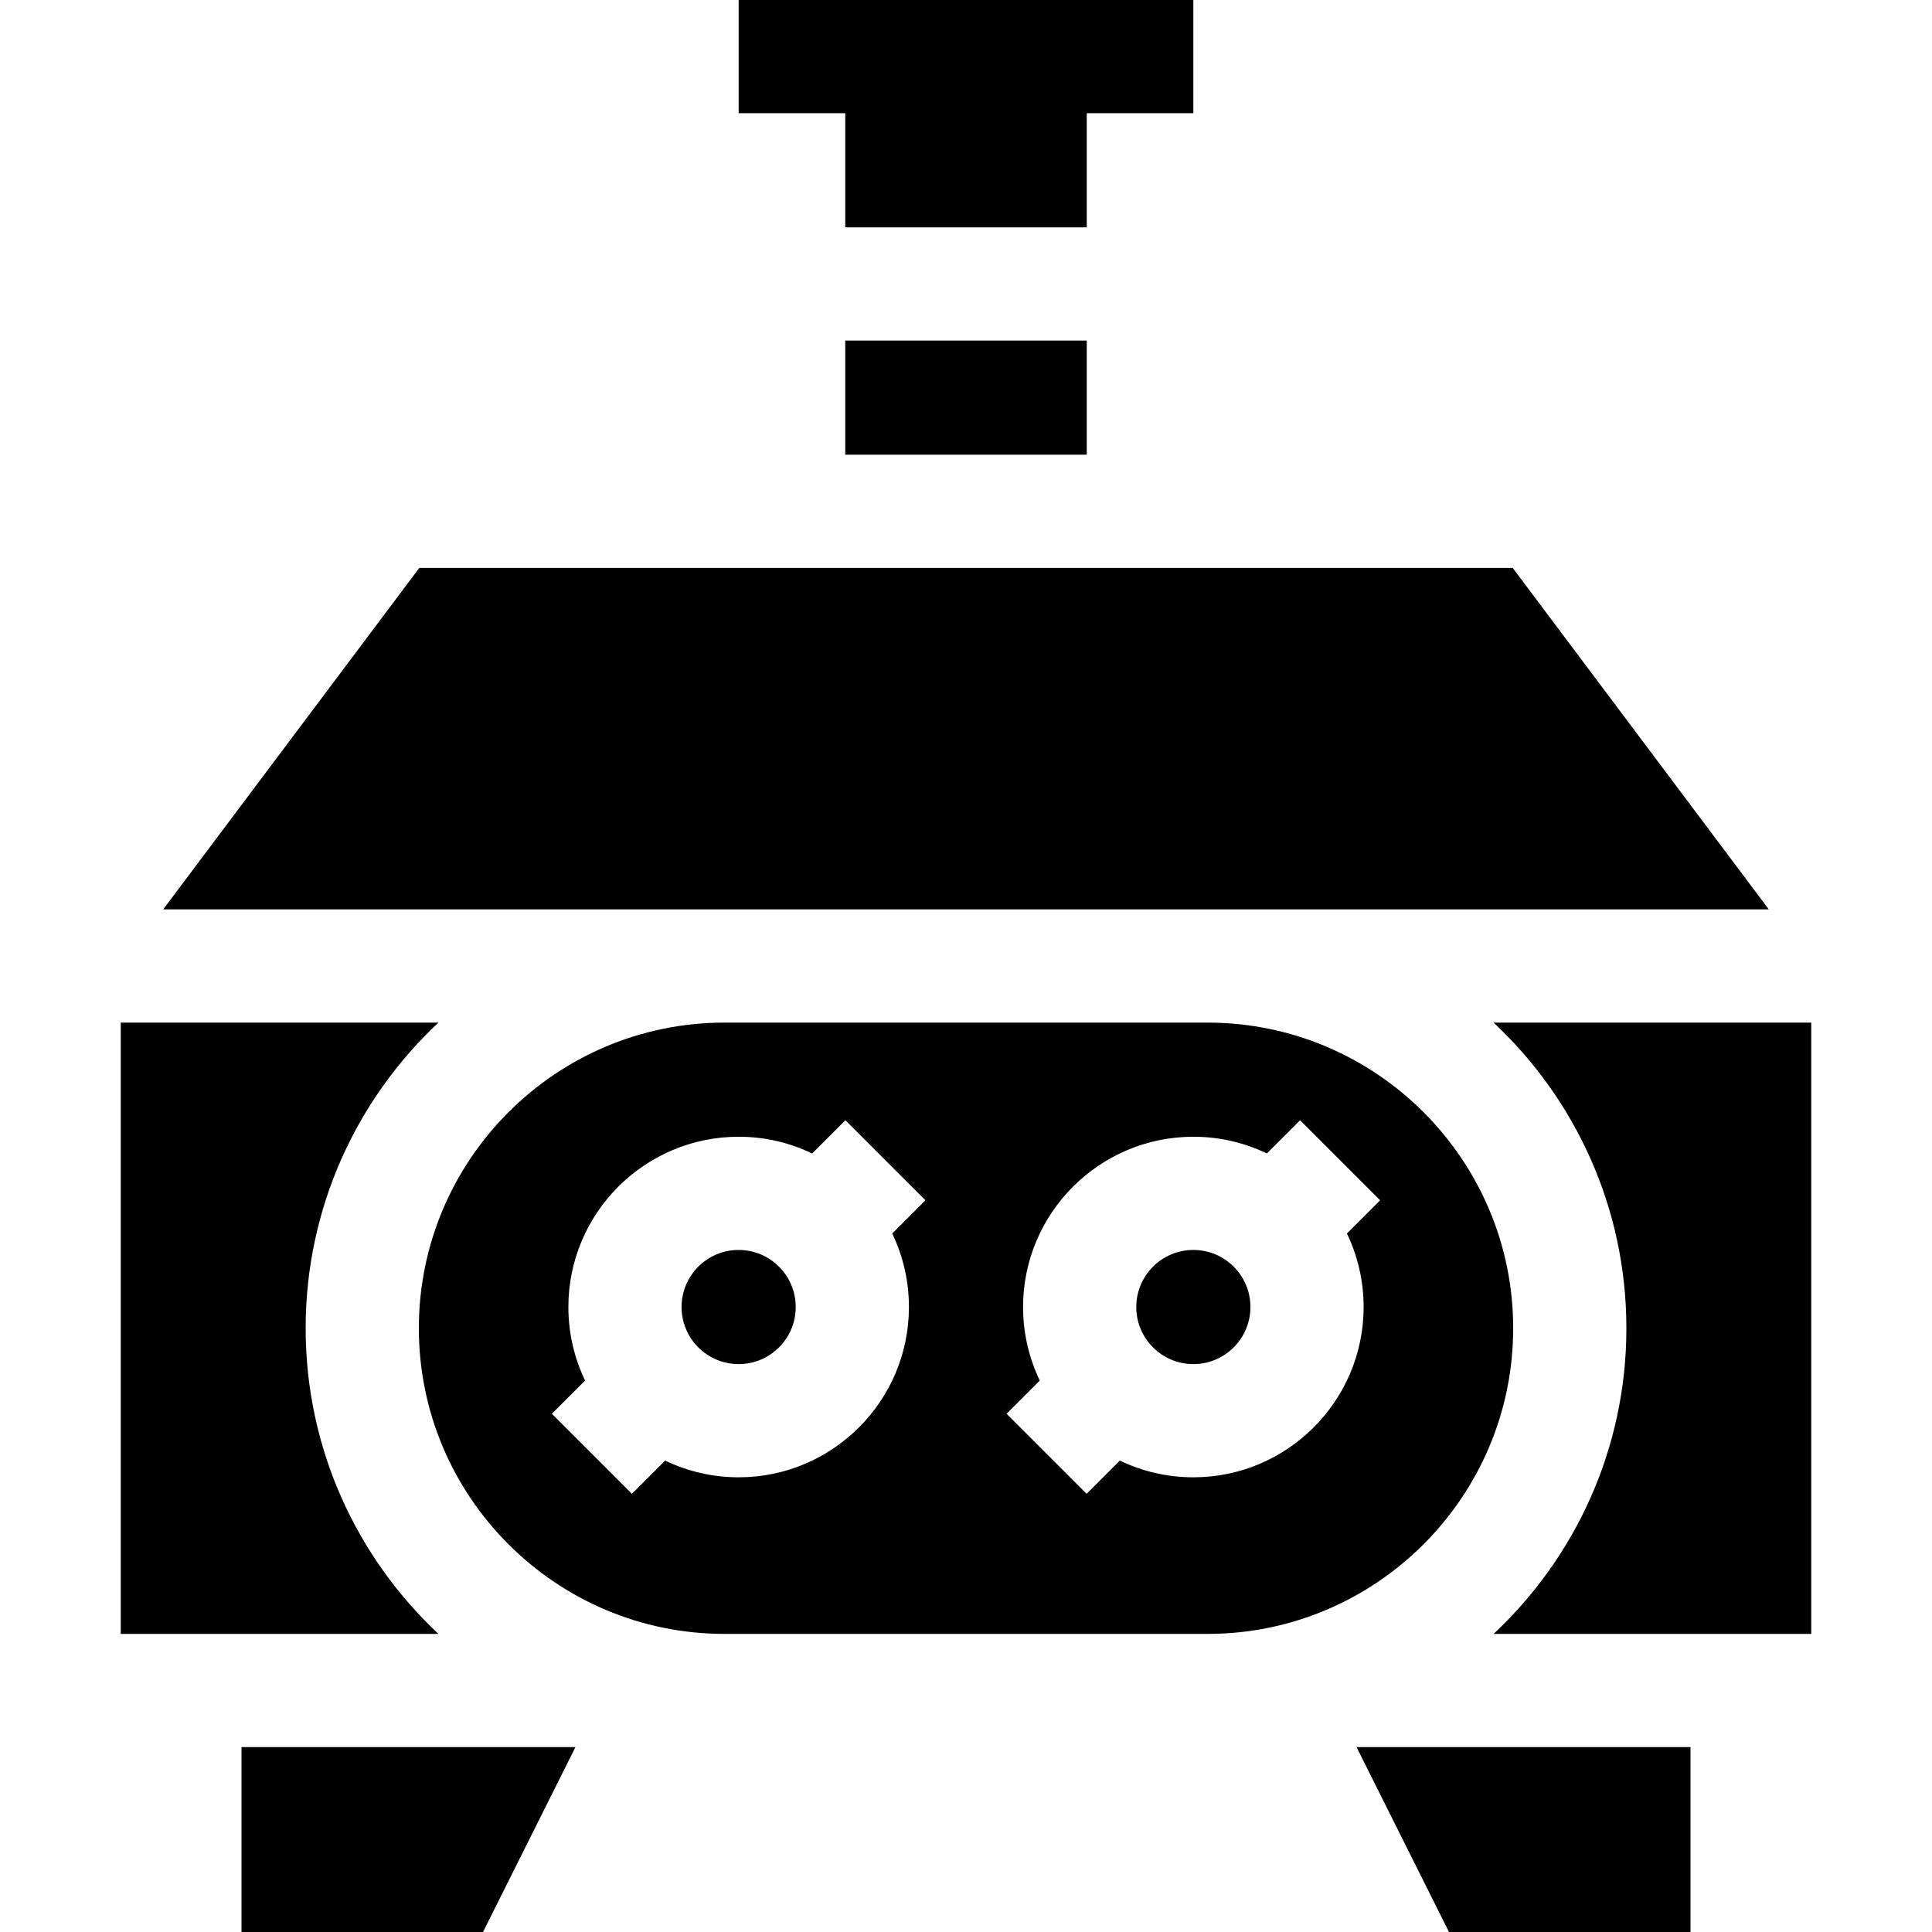
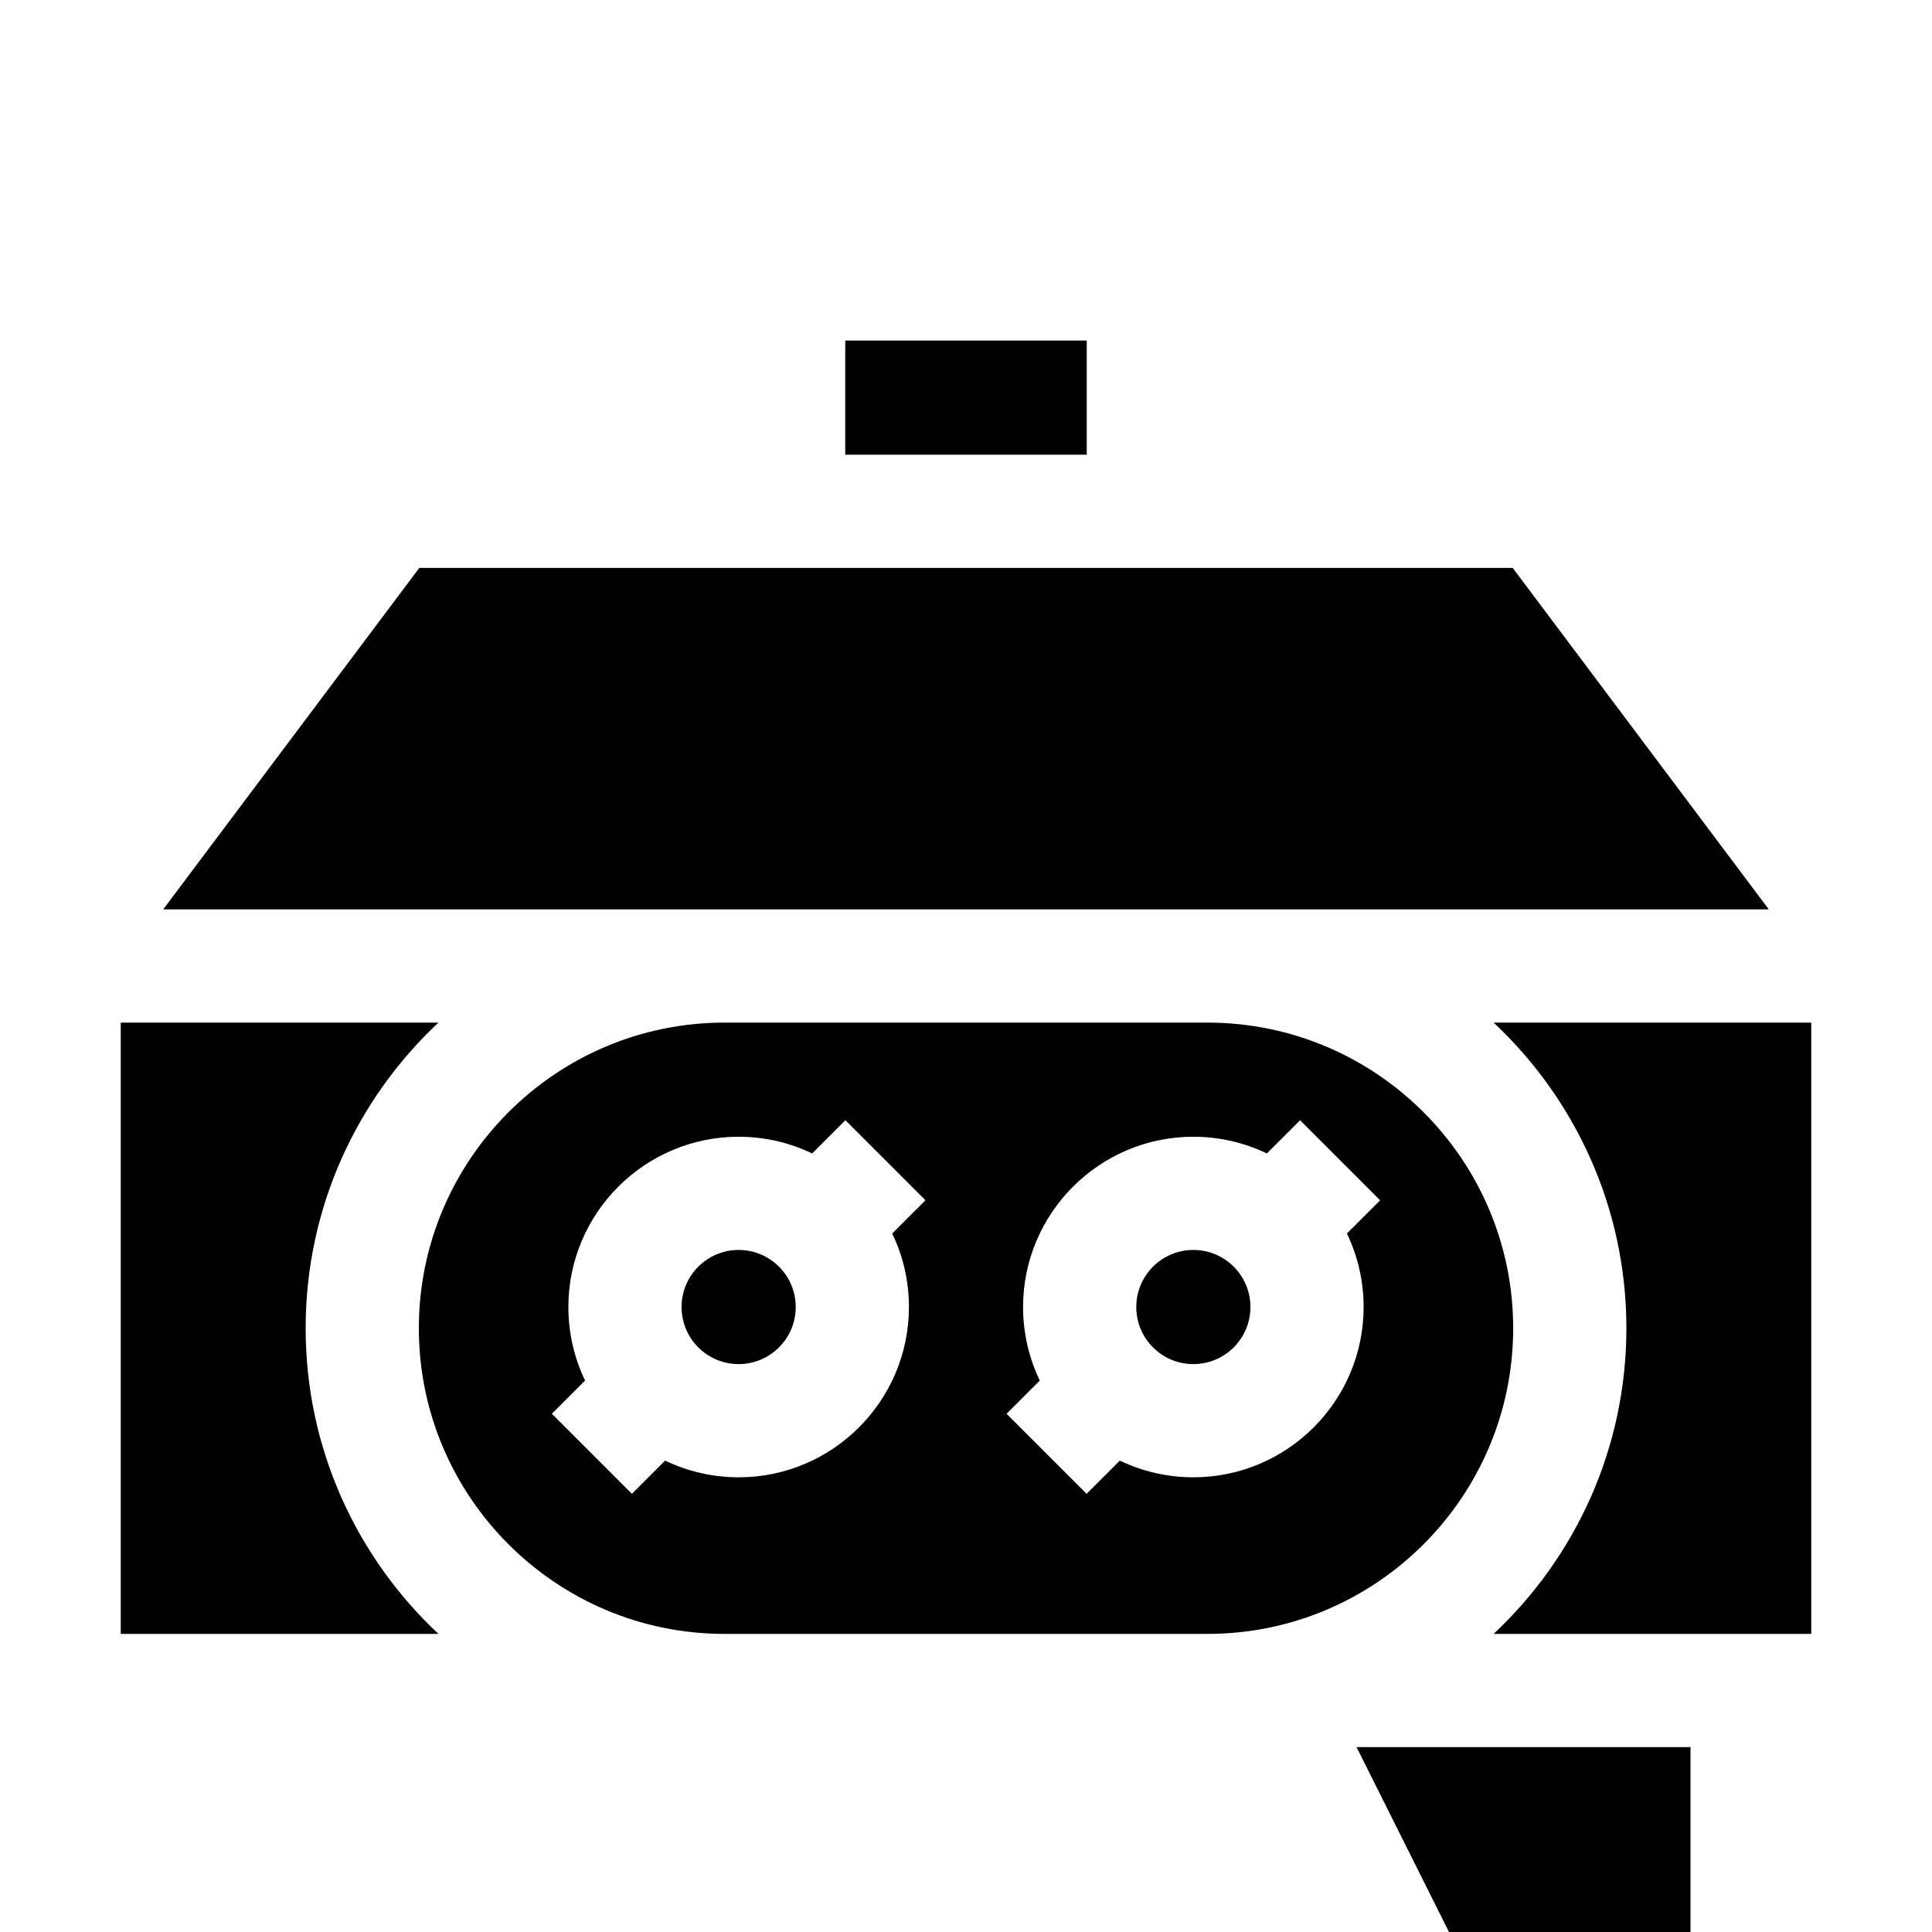
<svg xmlns="http://www.w3.org/2000/svg" width="512" height="512" viewBox="0 0 512 512" fill="none">
  <path d="M195.75 361.5C204.103 361.5 210.875 354.728 210.875 346.375C210.875 338.022 204.103 331.25 195.75 331.25C187.397 331.25 180.625 338.022 180.625 346.375C180.625 354.728 187.397 361.5 195.75 361.5Z" fill="#FF5400" style="fill:#FF5400;fill:color(display-p3 1 0.329 0);fill-opacity:1;" />
  <path d="M395.818 271C417.461 291.268 431.009 320.08 431.009 352C431.009 383.92 417.46 412.732 395.818 433H480V271H395.818Z" fill="#1D3E71" style="fill:#1D3E71;fill:color(display-p3 0.114 0.243 0.443);fill-opacity:1;" />
  <path d="M359.5 463L384 512H448V463H359.5Z" fill="#1D3E71" style="fill:#1D3E71;fill:color(display-p3 0.114 0.243 0.443);fill-opacity:1;" />
  <path d="M111 352C111 396.664 147.337 433 192 433H320.009C364.673 433 401.009 396.664 401.009 352C401.009 307.336 364.673 271 320.009 271H192C147.337 271 111 307.336 111 352ZM271.125 346.375C271.125 321.493 291.368 301.25 316.25 301.25C323.224 301.25 329.832 302.842 335.733 305.678L344.536 296.875L365.749 318.088L356.947 326.891C359.784 332.792 361.375 339.401 361.375 346.375C361.375 371.257 341.132 391.5 316.25 391.5C309.276 391.5 302.668 389.908 296.767 387.072L287.964 395.875L266.751 374.662L275.553 365.859C272.717 359.957 271.125 353.349 271.125 346.375ZM224.036 296.875L245.249 318.088L236.447 326.891C239.284 332.792 240.875 339.401 240.875 346.375C240.875 371.257 220.632 391.5 195.75 391.5C188.776 391.5 182.168 389.908 176.267 387.072L167.464 395.875L146.251 374.662L155.053 365.859C152.216 359.958 150.625 353.349 150.625 346.375C150.625 321.493 170.868 301.25 195.75 301.25C202.724 301.25 209.332 302.842 215.233 305.678L224.036 296.875Z" fill="#FF5400" style="fill:#FF5400;fill:color(display-p3 1 0.329 0);fill-opacity:1;" />
  <path d="M316.25 361.5C324.603 361.5 331.375 354.728 331.375 346.375C331.375 338.022 324.603 331.25 316.25 331.25C307.897 331.25 301.125 338.022 301.125 346.375C301.125 354.728 307.897 361.5 316.25 361.5Z" fill="#FF5400" style="fill:#FF5400;fill:color(display-p3 1 0.329 0);fill-opacity:1;" />
  <path d="M81 352C81 320.08 94.549 291.268 116.191 271H32V433H116.191C94.549 412.732 81 383.92 81 352Z" fill="#1D3E71" style="fill:#1D3E71;fill:color(display-p3 0.114 0.243 0.443);fill-opacity:1;" />
-   <path d="M64 463V512H128L152.5 463H64Z" fill="#1D3E71" style="fill:#1D3E71;fill:color(display-p3 0.114 0.243 0.443);fill-opacity:1;" />
-   <path d="M224 60.25H288V30H316.25V0H195.75V30H224V60.25Z" fill="#1D3E71" style="fill:#1D3E71;fill:color(display-p3 0.114 0.243 0.443);fill-opacity:1;" />
  <path d="M111.125 150.5L43.25 241H468.75L400.875 150.5H111.125Z" fill="#1D3E71" style="fill:#1D3E71;fill:color(display-p3 0.114 0.243 0.443);fill-opacity:1;" />
  <path d="M224 90.25H288V120.5H224V90.25Z" fill="#1D3E71" style="fill:#1D3E71;fill:color(display-p3 0.114 0.243 0.443);fill-opacity:1;" />
</svg>